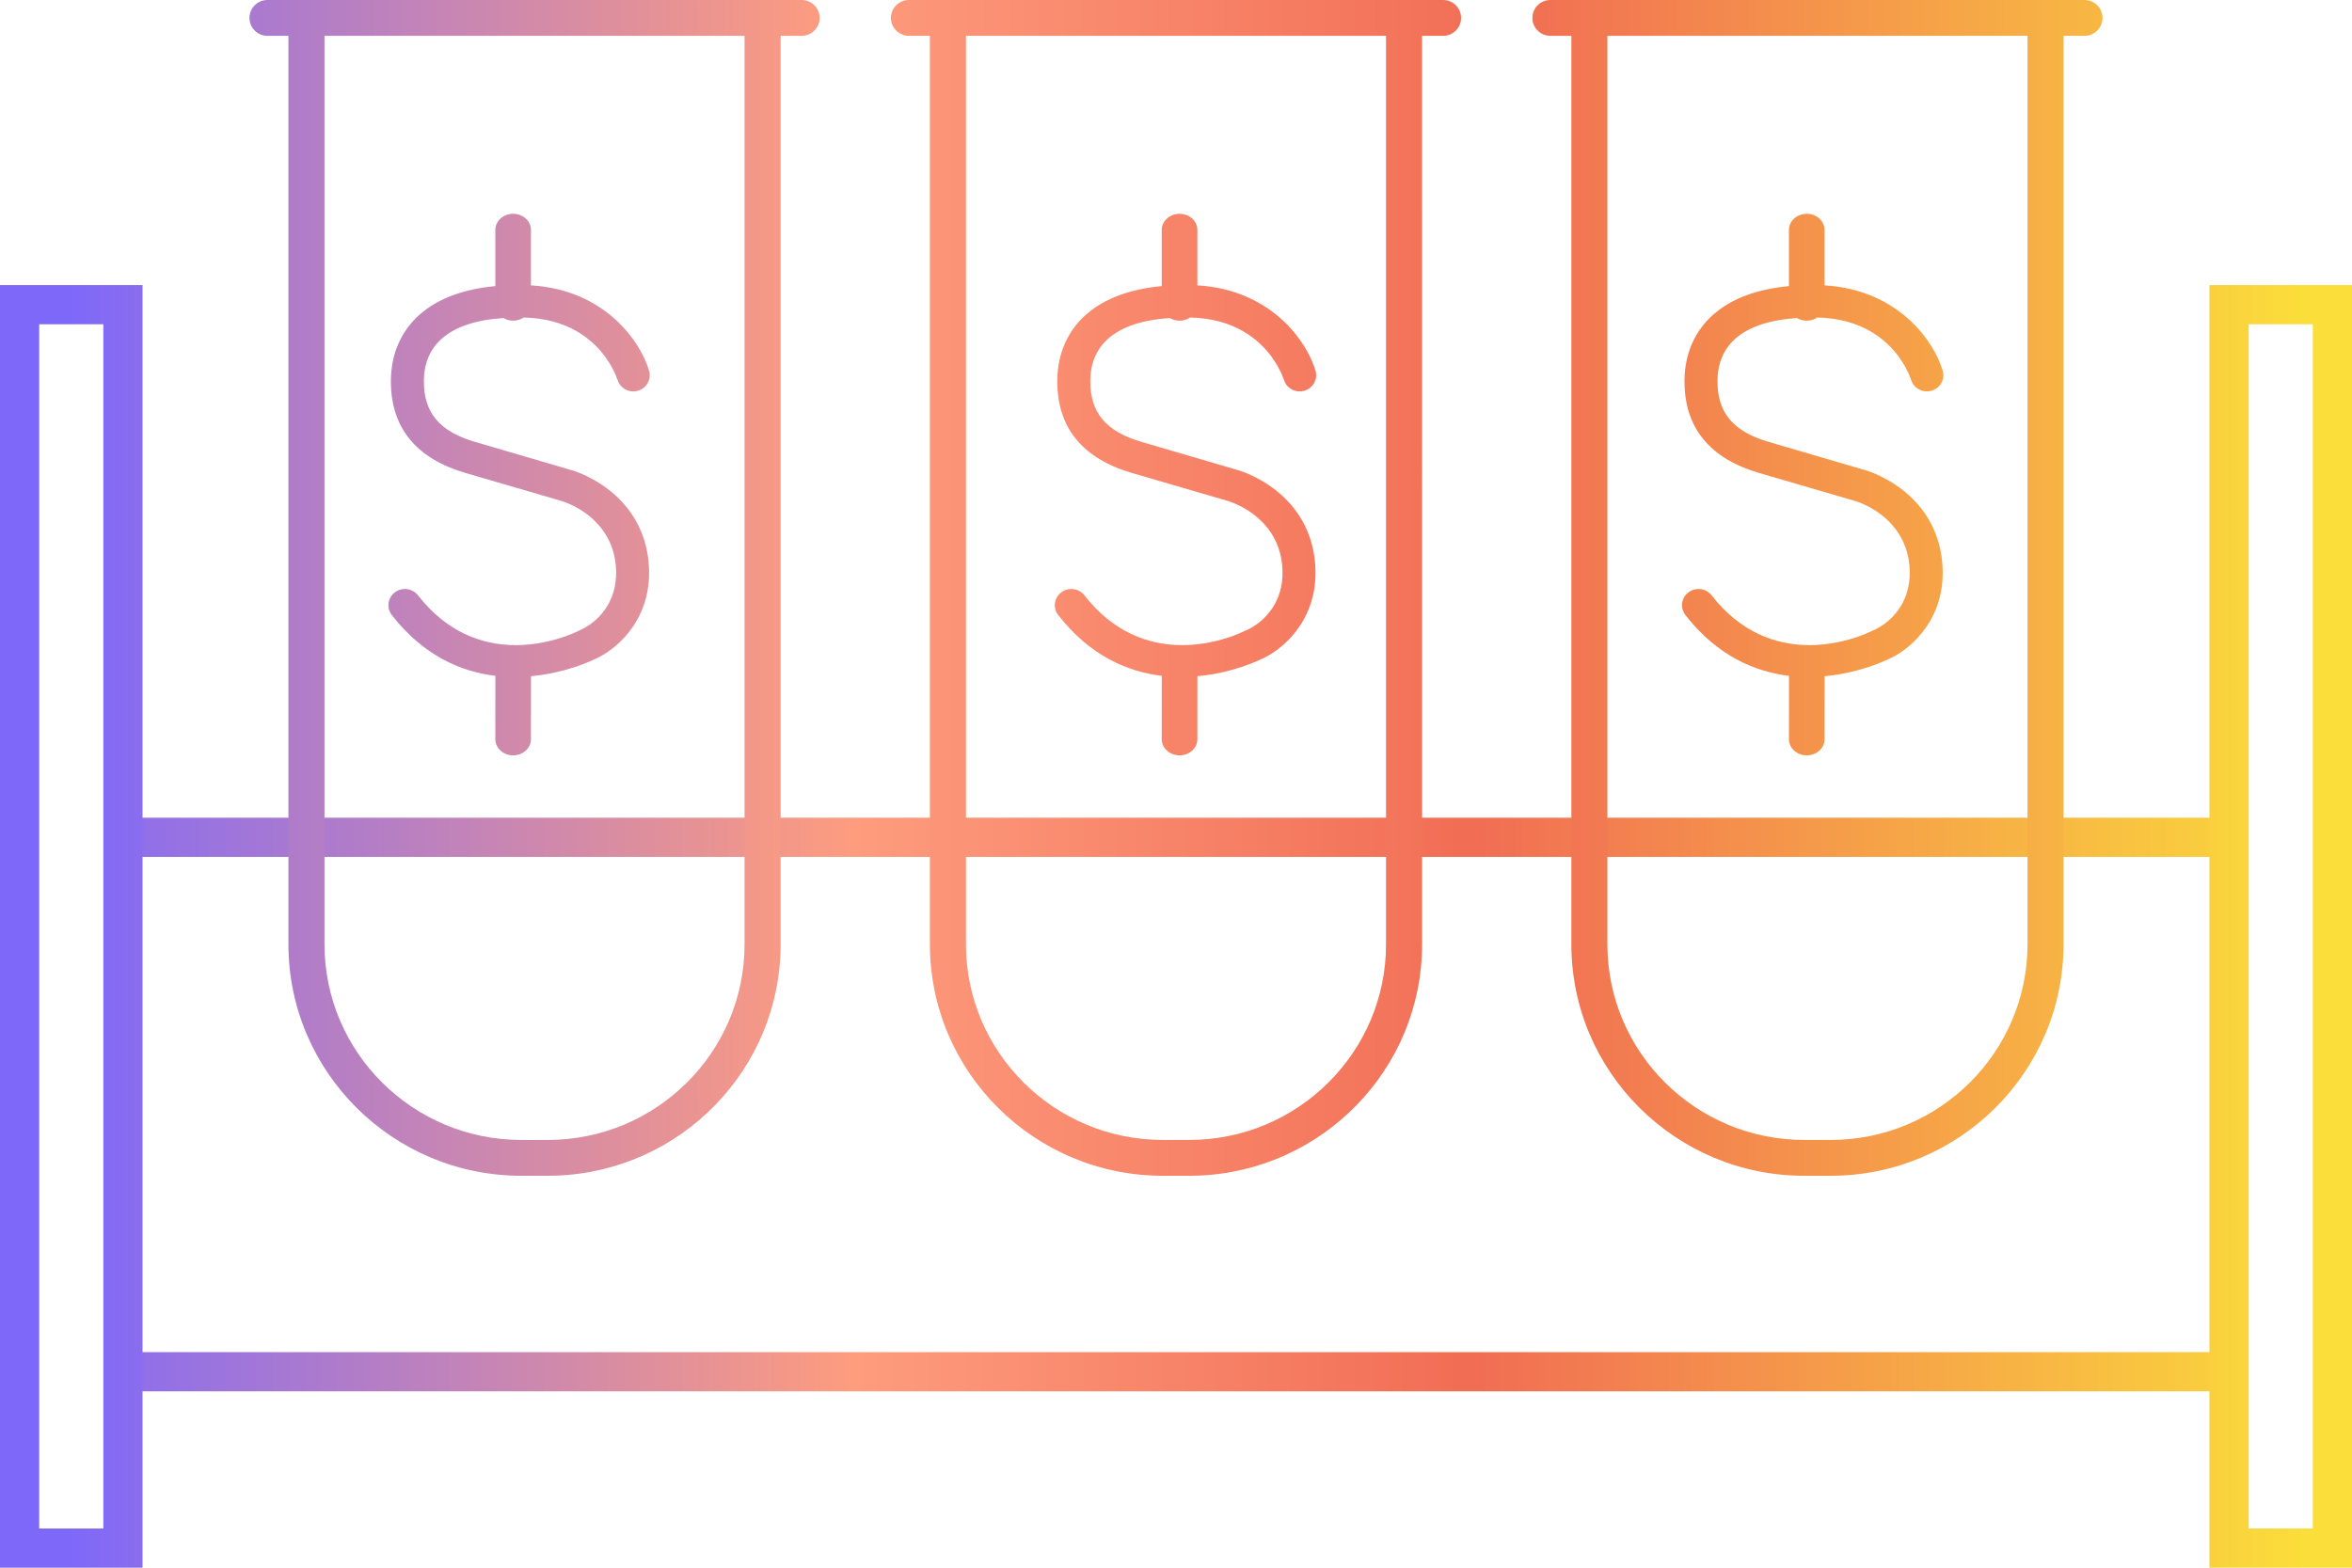
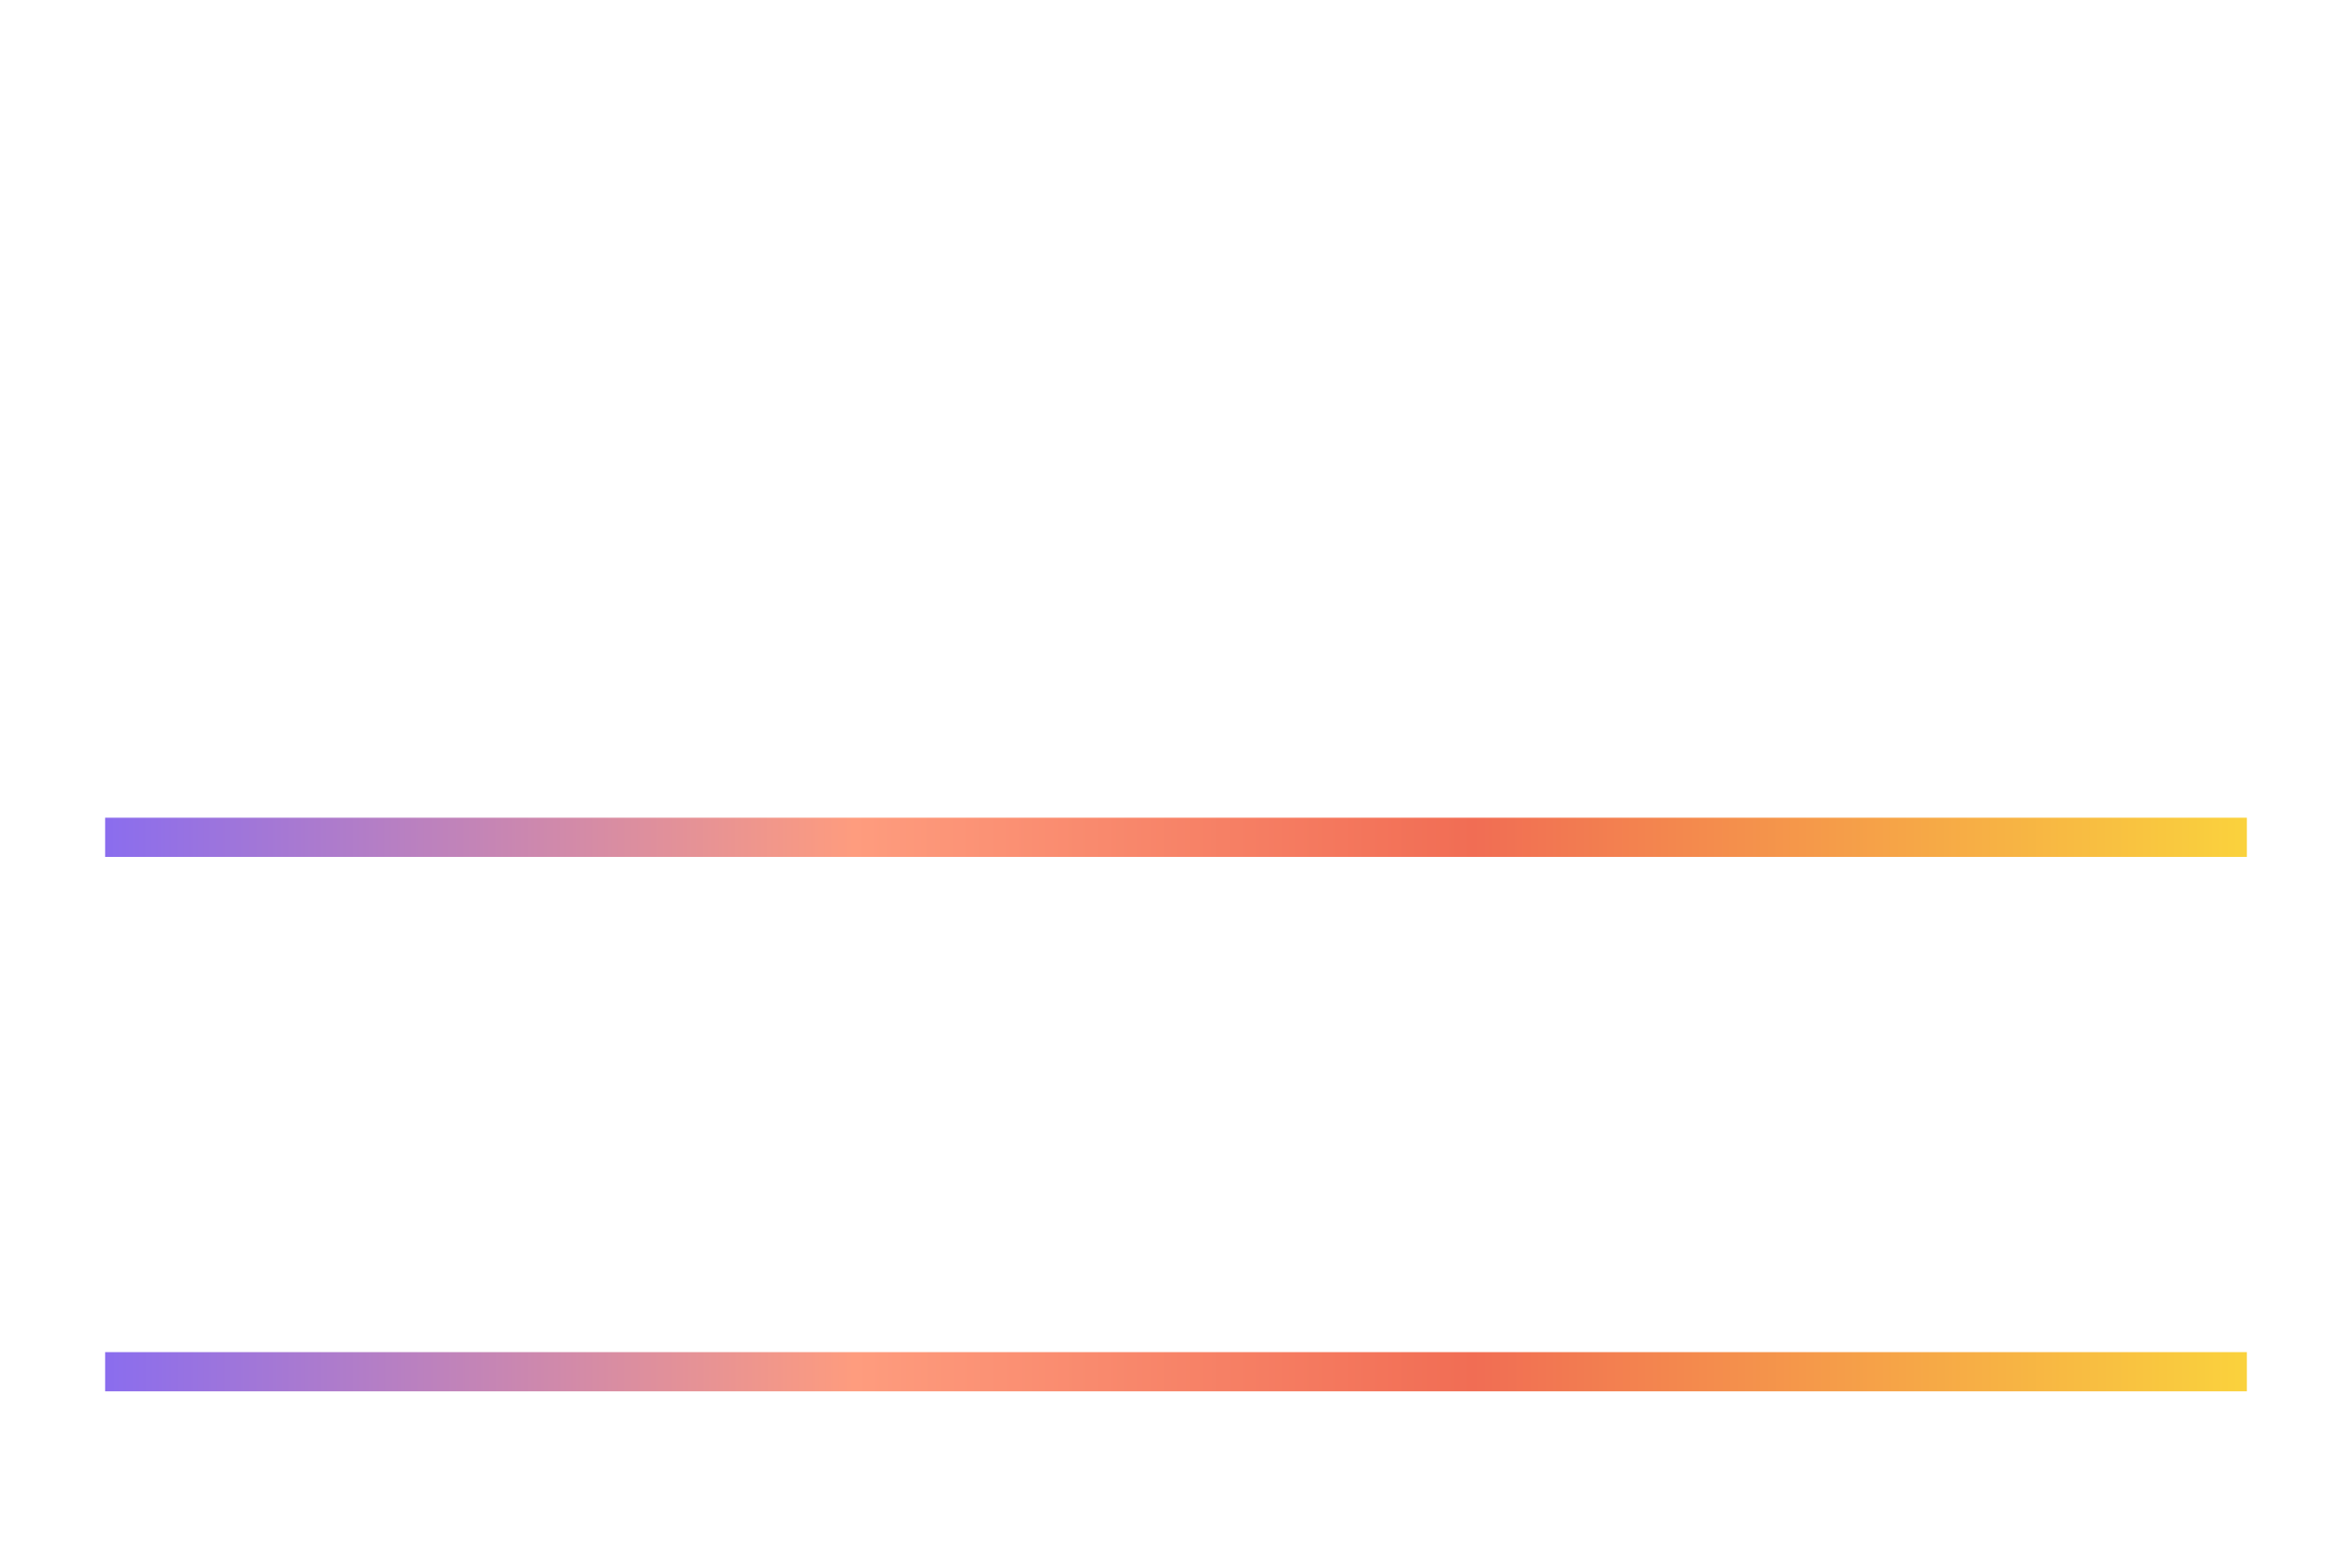
<svg xmlns="http://www.w3.org/2000/svg" width="60px" height="40px" viewBox="0 0 60 40" version="1.1">
  <title>Test Tubes Icon</title>
  <defs>
    <linearGradient x1="-4.101%" y1="46.463%" x2="104.688%" y2="46.444%" id="linearGradient-1">
      <stop stop-color="#7E68FA" offset="0%" />
      <stop stop-color="#FE9C7E" offset="35.841%" />
      <stop stop-color="#F16D54" offset="62.571%" />
      <stop stop-color="#FBDE3A" offset="100%" />
    </linearGradient>
    <linearGradient x1="1.331%" y1="43.104%" x2="99.423%" y2="43.104%" id="linearGradient-2">
      <stop stop-color="#7E68FA" offset="0%" />
      <stop stop-color="#FE9C7E" offset="36.842%" />
      <stop stop-color="#F16D54" offset="64.778%" />
      <stop stop-color="#FBDE3A" offset="100%" />
    </linearGradient>
    <linearGradient x1="-15.519%" y1="71.847%" x2="115.93%" y2="71.847%" id="linearGradient-3">
      <stop stop-color="#7E68FA" offset="0%" />
      <stop stop-color="#FE9C7E" offset="35.822%" />
      <stop stop-color="#F16D54" offset="63.214%" />
      <stop stop-color="#FBDE3A" offset="100%" />
    </linearGradient>
  </defs>
  <g id="Homepage" stroke="none" stroke-width="1" fill="none" fill-rule="evenodd">
    <g id="Icons" transform="translate(-31, -375)">
      <g id="Group-21" transform="translate(31, 375)">
        <path d="M3.182,21.364 L56.818,21.364 M3.182,35 L56.818,35" id="Combined-Shape" stroke="url(#linearGradient-1)" stroke-linecap="square" />
-         <path d="M59.5,7.773 L59.5,39.5 L56.864,39.5 L56.864,7.773 L59.5,7.773 Z M3.136,7.773 L3.136,39.5 L0.5,39.5 L0.5,7.773 L3.136,7.773 Z" id="Combined-Shape" stroke="url(#linearGradient-2)" />
-         <path d="M20.45,0 C20.704,0 20.909,0.205 20.909,0.457 C20.909,0.709 20.704,0.914 20.45,0.914 L19.914,0.914 L19.914,24.095 C19.914,27.278 17.37,29.879 14.198,29.996 L13.975,30 L13.298,30 C10.023,30 7.358,27.352 7.358,24.095 L7.358,0.914 L6.823,0.914 C6.569,0.914 6.364,0.709 6.364,0.457 C6.364,0.205 6.569,0 6.823,0 L20.45,0 Z M36.813,0 C37.067,0 37.273,0.205 37.273,0.457 C37.273,0.709 37.067,0.914 36.813,0.914 L36.277,0.914 L36.278,24.095 C36.278,27.278 33.734,29.879 30.561,29.996 L30.339,30 L29.661,30 C26.387,30 23.722,27.352 23.722,24.095 L23.722,0.914 L23.187,0.914 C22.933,0.914 22.727,0.709 22.727,0.457 C22.727,0.205 22.933,0 23.187,0 L36.813,0 Z M53.177,4.97379915e-14 C53.431,4.97379915e-14 53.636,0.205 53.636,0.457 C53.636,0.709 53.431,0.914 53.177,0.914 L52.641,0.914 L52.641,24.095 C52.641,27.352 49.977,30 46.703,30 L46.025,30 C42.75,30 40.086,27.352 40.086,24.095 L40.086,0.914 L39.55,0.914 C39.296,0.914 39.091,0.709 39.091,0.457 C39.091,0.205 39.296,4.97379915e-14 39.55,4.97379915e-14 L53.177,4.97379915e-14 Z M18.994,0.914 L8.278,0.914 L8.278,24.095 C8.278,26.848 10.53,29.086 13.298,29.086 L13.975,29.086 C16.743,29.086 18.994,26.848 18.994,24.095 L18.994,0.914 Z M35.358,0.914 L24.642,0.914 L24.642,24.095 C24.642,26.848 26.894,29.086 29.661,29.086 L30.339,29.086 C33.107,29.086 35.358,26.848 35.358,24.095 L35.358,0.914 Z M51.722,0.914 L41.005,0.914 L41.005,24.095 C41.005,26.848 43.257,29.086 46.025,29.086 L46.703,29.086 C49.47,29.086 51.722,26.848 51.722,24.095 L51.722,0.914 Z M13.091,5.455 C13.342,5.455 13.545,5.639 13.545,5.866 L13.545,7.281 L13.562,7.282 C15.458,7.403 16.35,8.741 16.559,9.459 C16.623,9.679 16.494,9.908 16.271,9.971 C16.076,10.026 15.873,9.936 15.783,9.766 L15.689,9.53 L15.604,9.361 L15.558,9.282 L15.444,9.11 C15.12,8.666 14.494,8.125 13.358,8.101 C13.283,8.153 13.191,8.182 13.091,8.182 C12.999,8.182 12.913,8.157 12.842,8.115 C12.149,8.16 11.627,8.333 11.283,8.629 C10.977,8.894 10.819,9.256 10.814,9.706 C10.805,10.526 11.208,11.01 12.122,11.276 L14.632,12.011 L14.8,12.073 L14.962,12.146 L15.153,12.246 C15.694,12.552 16.438,13.18 16.546,14.347 C16.675,15.73 15.794,16.522 15.233,16.792 L15.053,16.873 L14.894,16.938 C14.831,16.962 14.758,16.989 14.677,17.016 L14.407,17.097 C14.161,17.164 13.869,17.224 13.546,17.254 L13.545,18.861 C13.545,19.089 13.342,19.273 13.091,19.273 C12.84,19.273 12.636,19.089 12.636,18.861 L12.637,17.244 C11.767,17.14 10.809,16.736 9.996,15.694 C9.855,15.513 9.889,15.253 10.073,15.114 C10.258,14.975 10.522,15.009 10.664,15.191 C11.412,16.149 12.3,16.437 13.059,16.459 L13.091,16.455 L13.14,16.461 C13.674,16.463 14.137,16.338 14.435,16.232 L14.607,16.165 L14.857,16.051 L14.945,16.003 L15.067,15.923 C15.357,15.711 15.785,15.253 15.709,14.423 C15.626,13.535 14.999,13.092 14.626,12.905 L14.484,12.84 L14.339,12.787 L11.883,12.07 C10.602,11.697 9.959,10.898 9.972,9.696 C9.98,9.011 10.241,8.427 10.729,8.007 C11.185,7.614 11.824,7.377 12.636,7.3 L12.636,5.866 C12.636,5.639 12.84,5.455 13.091,5.455 Z M30.091,5.455 C30.342,5.455 30.545,5.639 30.545,5.866 L30.545,7.281 L30.562,7.282 C32.458,7.403 33.35,8.741 33.559,9.459 C33.623,9.679 33.494,9.908 33.271,9.971 C33.076,10.026 32.873,9.936 32.783,9.766 L32.689,9.53 L32.604,9.361 L32.558,9.282 L32.444,9.11 C32.12,8.666 31.494,8.125 30.358,8.101 C30.283,8.153 30.191,8.182 30.091,8.182 C29.999,8.182 29.913,8.157 29.842,8.115 C29.149,8.16 28.627,8.333 28.283,8.629 C27.977,8.894 27.819,9.256 27.814,9.706 C27.805,10.526 28.208,11.01 29.122,11.276 L31.632,12.011 L31.8,12.073 L31.962,12.146 L32.153,12.246 C32.694,12.552 33.438,13.18 33.546,14.347 C33.675,15.73 32.794,16.522 32.233,16.792 L32.053,16.873 L31.894,16.938 C31.831,16.962 31.758,16.989 31.677,17.016 L31.407,17.097 C31.161,17.164 30.869,17.224 30.546,17.254 L30.545,18.861 C30.545,19.089 30.342,19.273 30.091,19.273 C29.84,19.273 29.636,19.089 29.636,18.861 L29.637,17.244 C28.767,17.14 27.809,16.736 26.996,15.694 C26.855,15.513 26.889,15.253 27.073,15.114 C27.258,14.975 27.522,15.009 27.664,15.191 C28.412,16.149 29.3,16.437 30.059,16.459 L30.091,16.455 L30.14,16.461 C30.674,16.463 31.137,16.338 31.435,16.232 L31.607,16.165 L31.857,16.051 L31.945,16.003 L32.067,15.923 C32.357,15.711 32.785,15.253 32.709,14.423 C32.626,13.535 31.999,13.092 31.626,12.905 L31.484,12.84 L31.339,12.787 L28.883,12.07 C27.602,11.697 26.959,10.898 26.972,9.696 C26.98,9.011 27.241,8.427 27.729,8.007 C28.185,7.614 28.824,7.377 29.636,7.3 L29.636,5.866 C29.636,5.639 29.84,5.455 30.091,5.455 Z M46.091,5.455 C46.342,5.455 46.545,5.639 46.545,5.866 L46.545,7.281 L46.562,7.282 C48.458,7.403 49.35,8.741 49.559,9.459 C49.623,9.679 49.494,9.908 49.271,9.971 C49.076,10.026 48.873,9.936 48.783,9.766 L48.689,9.53 L48.604,9.361 L48.558,9.282 L48.444,9.11 C48.12,8.666 47.494,8.125 46.358,8.101 C46.283,8.153 46.191,8.182 46.091,8.182 C45.999,8.182 45.913,8.157 45.842,8.115 C45.149,8.16 44.627,8.333 44.283,8.629 C43.977,8.894 43.819,9.256 43.814,9.706 C43.805,10.526 44.208,11.01 45.122,11.276 L47.632,12.011 L47.8,12.073 L47.962,12.146 L48.153,12.246 C48.694,12.552 49.438,13.18 49.546,14.347 C49.675,15.73 48.794,16.522 48.233,16.792 L48.053,16.873 L47.894,16.938 C47.831,16.962 47.758,16.989 47.677,17.016 L47.407,17.097 C47.161,17.164 46.869,17.224 46.546,17.254 L46.545,18.861 C46.545,19.089 46.342,19.273 46.091,19.273 C45.84,19.273 45.636,19.089 45.636,18.861 L45.637,17.244 C44.767,17.14 43.809,16.736 42.996,15.694 C42.855,15.513 42.889,15.253 43.073,15.114 C43.258,14.975 43.522,15.009 43.664,15.191 C44.412,16.149 45.3,16.437 46.059,16.459 L46.091,16.455 L46.14,16.461 C46.674,16.463 47.137,16.338 47.435,16.232 L47.607,16.165 L47.857,16.051 L47.945,16.003 L48.067,15.923 C48.357,15.711 48.785,15.253 48.709,14.423 C48.626,13.535 47.999,13.092 47.626,12.905 L47.484,12.84 L47.339,12.787 L44.883,12.07 C43.602,11.697 42.959,10.898 42.972,9.696 C42.98,9.011 43.241,8.427 43.729,8.007 C44.185,7.614 44.824,7.377 45.636,7.3 L45.636,5.866 C45.636,5.639 45.84,5.455 46.091,5.455 Z" id="Shape" fill="url(#linearGradient-3)" />
      </g>
    </g>
  </g>
</svg>